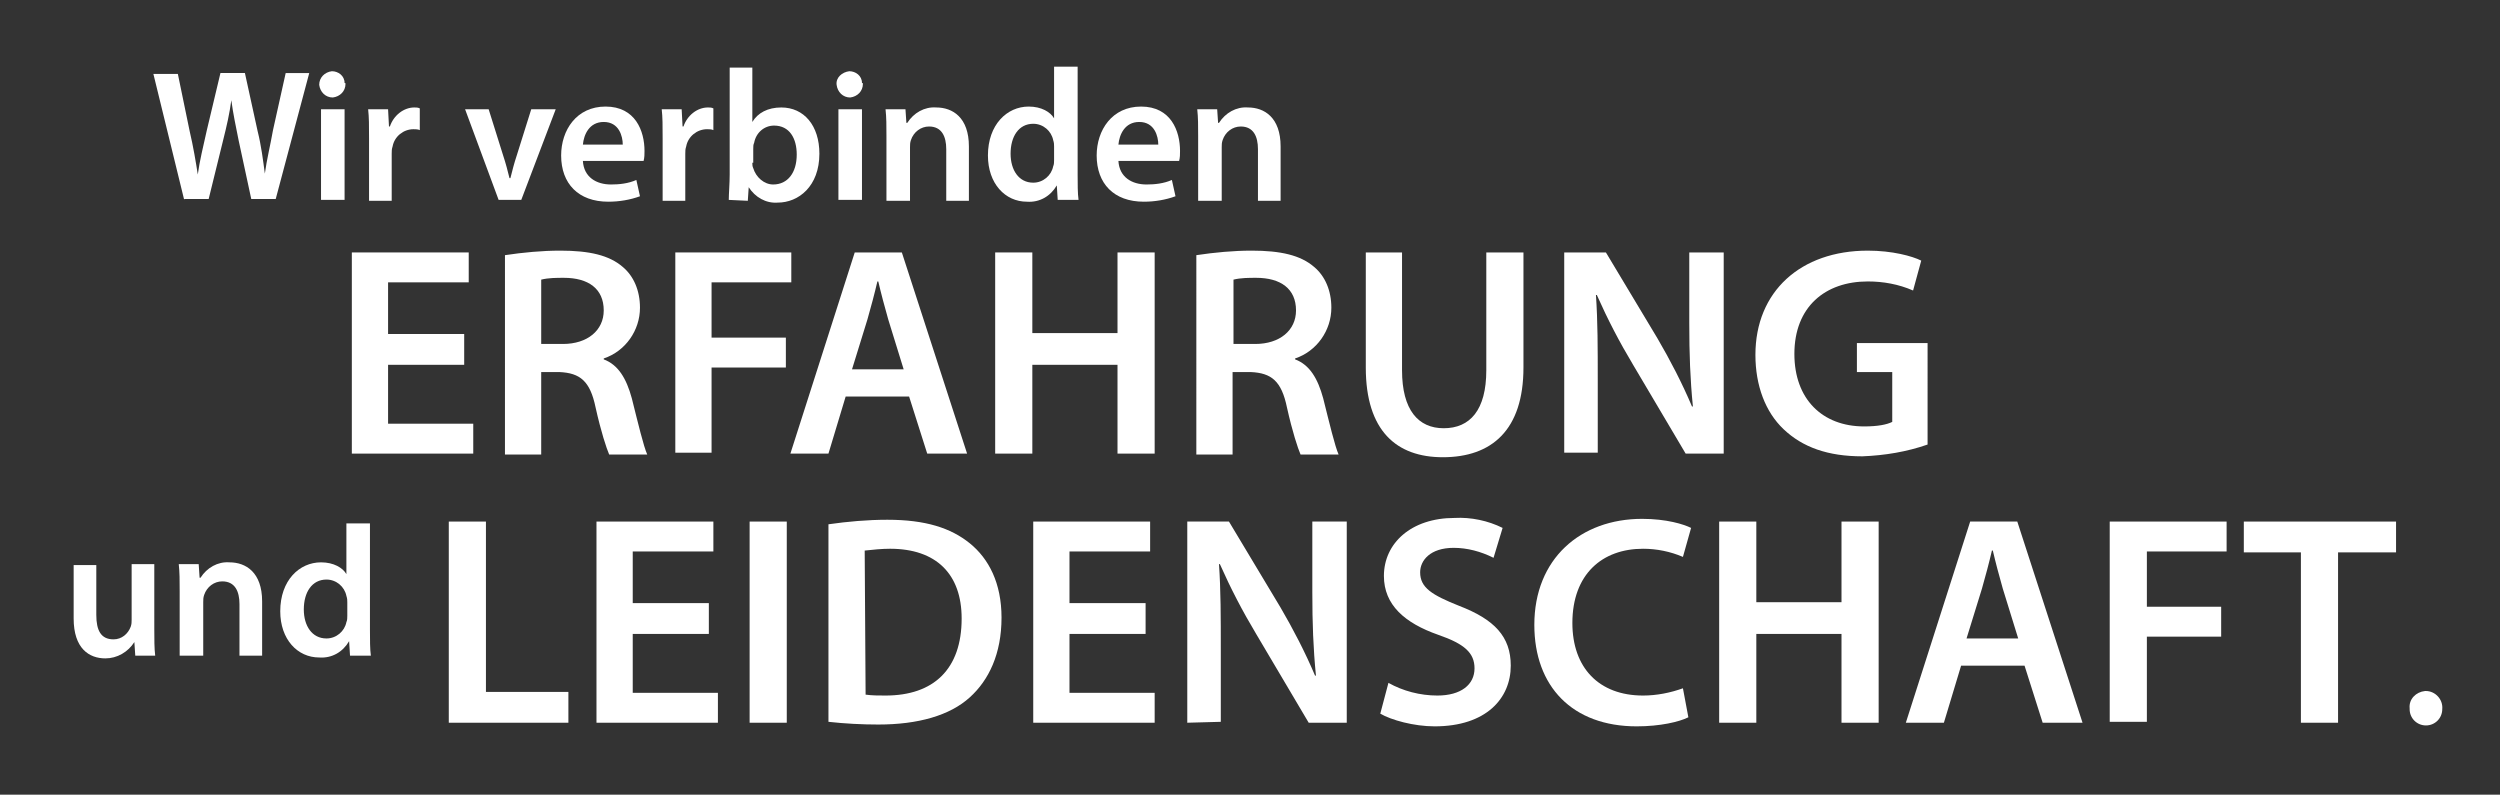
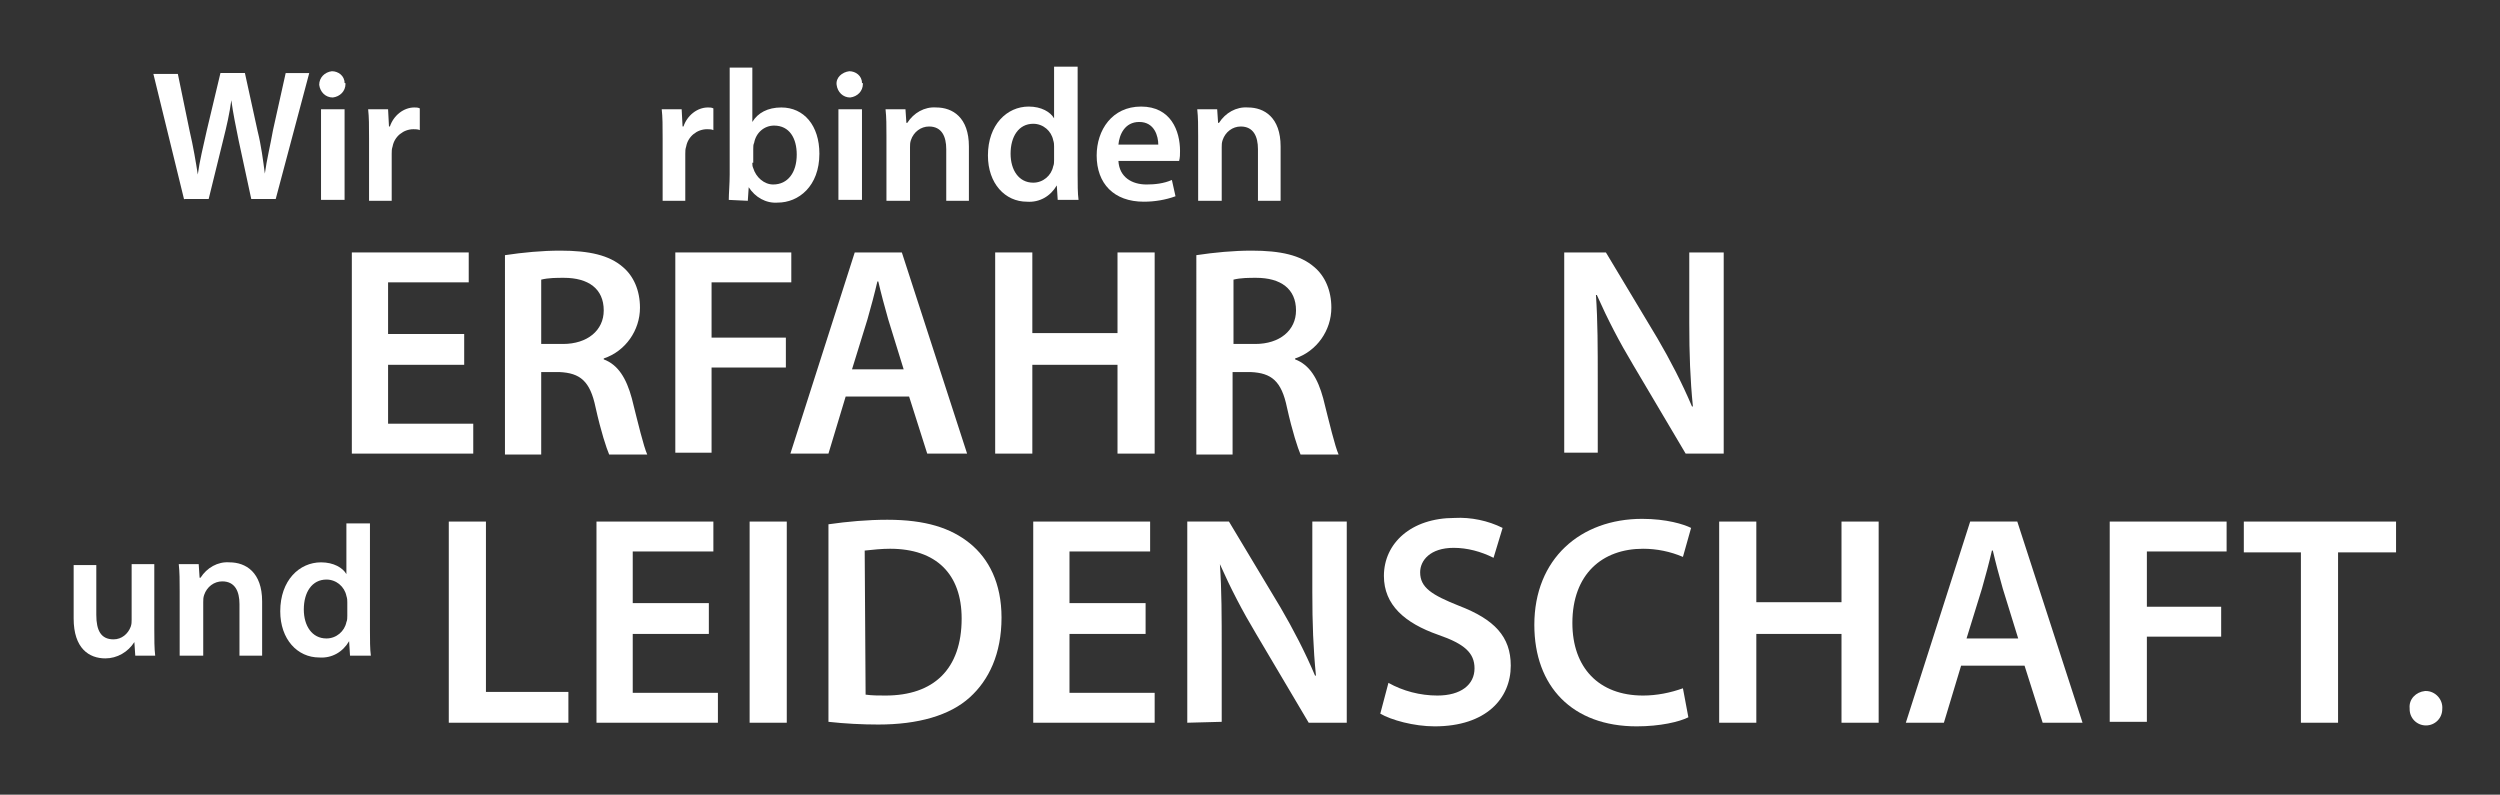
<svg xmlns="http://www.w3.org/2000/svg" version="1.1" id="Ebene_1" x="0px" y="0px" viewBox="0 0 275.9 87.7" style="enable-background:new 0 0 275.9 87.7;" xml:space="preserve">
  <rect x="0" y="0" width="275.9" height="87.7" fill="#333333" stroke="none" />
  <style type="text/css">
	.st0{fill:#FFFFFF;}
</style>
  <g id="Gruppe_84" transform="translate(-900.472 -118.24)">
    <path id="Pfad_82" class="st0" d="M920.8,140.3l-3.4-13.9h2.7l1.3,6.3c0.4,1.7,0.7,3.5,0.9,4.8h0c0.2-1.5,0.6-3.1,1-4.9l1.5-6.3   h2.7l1.4,6.4c0.4,1.6,0.6,3.2,0.8,4.7h0c0.2-1.5,0.6-3.1,0.9-4.8l1.4-6.3h2.6l-3.7,13.9h-2.7l-1.4-6.5c-0.3-1.5-0.6-2.9-0.8-4.4h0   c-0.2,1.5-0.5,2.8-0.9,4.4l-1.6,6.5H920.8z" />
    <path id="Pfad_83" class="st0" d="M938.6,127.5c0,0.8-0.6,1.4-1.4,1.5c-0.8,0-1.4-0.6-1.5-1.4c0-0.8,0.6-1.4,1.4-1.5c0,0,0,0,0,0   c0.7,0,1.4,0.5,1.4,1.3C938.6,127.4,938.6,127.4,938.6,127.5z M935.9,140.3v-10h2.6v10H935.9z" />
    <path id="Pfad_84" class="st0" d="M941.2,133.5c0-1.4,0-2.3-0.1-3.2h2.2l0.1,1.9h0.1c0.4-1.2,1.5-2.1,2.7-2.1c0.2,0,0.4,0,0.6,0.1   v2.4c-0.2-0.1-0.5-0.1-0.7-0.1c-1.1,0-2.1,0.8-2.3,1.9c-0.1,0.3-0.1,0.5-0.1,0.8v5.2h-2.5L941.2,133.5z" />
-     <path id="Pfad_85" class="st0" d="M954.4,130.3l1.6,5.1c0.3,0.9,0.5,1.7,0.7,2.5h0.1c0.2-0.8,0.4-1.6,0.7-2.5l1.6-5.1h2.7l-3.8,10   h-2.5l-3.7-10H954.4z" />
-     <path id="Pfad_86" class="st0" d="M964.8,136c0.1,1.8,1.5,2.6,3.1,2.6c0.9,0,1.9-0.1,2.8-0.5l0.4,1.8c-1.1,0.4-2.3,0.6-3.5,0.6   c-3.3,0-5.2-2-5.2-5.1c0-2.8,1.7-5.4,4.9-5.4c3.3,0,4.3,2.7,4.3,4.9c0,0.4,0,0.7-0.1,1.1H964.8z M969.2,134.2   c0-0.9-0.4-2.5-2.1-2.5c-1.6,0-2.2,1.4-2.3,2.5H969.2z" />
    <path id="Pfad_87" class="st0" d="M973.6,133.5c0-1.4,0-2.3-0.1-3.2h2.2l0.1,1.9h0.1c0.4-1.2,1.5-2.1,2.7-2.1c0.2,0,0.4,0,0.6,0.1   v2.4c-0.2-0.1-0.5-0.1-0.7-0.1c-1.1,0-2.1,0.8-2.3,1.9c-0.1,0.3-0.1,0.5-0.1,0.8v5.2h-2.5L973.6,133.5z" />
    <path id="Pfad_88" class="st0" d="M980.9,140.3c0-0.7,0.1-1.8,0.1-2.8v-11.8h2.5v6h0c0.6-1,1.7-1.6,3.2-1.6c2.5,0,4.2,2,4.2,5.1   c0,3.6-2.3,5.4-4.6,5.4c-1.3,0.1-2.5-0.6-3.2-1.7h0l-0.1,1.5L980.9,140.3z M983.5,136.2c0,0.2,0,0.4,0.1,0.6c0.3,1,1.2,1.8,2.2,1.8   c1.6,0,2.6-1.3,2.6-3.3c0-1.8-0.8-3.2-2.5-3.2c-1.1,0-2,0.8-2.2,1.9c-0.1,0.2-0.1,0.4-0.1,0.7V136.2z" />
    <path id="Pfad_89" class="st0" d="M995.7,127.5c0,0.8-0.6,1.4-1.4,1.5c-0.8,0-1.4-0.6-1.5-1.4s0.6-1.4,1.4-1.5c0,0,0,0,0,0   c0.7,0,1.4,0.5,1.4,1.3C995.7,127.4,995.7,127.4,995.7,127.5z M993,140.3v-10h2.6v10H993z" />
    <path id="Pfad_90" class="st0" d="M998.3,133.3c0-1.2,0-2.1-0.1-3h2.2l0.1,1.5h0.1c0.7-1.1,1.9-1.8,3.2-1.7c1.8,0,3.6,1.1,3.6,4.3   v6h-2.5v-5.7c0-1.4-0.5-2.5-1.9-2.5c-0.9,0-1.7,0.6-2,1.5c-0.1,0.3-0.1,0.5-0.1,0.8v5.9h-2.6V133.3z" />
    <path id="Pfad_91" class="st0" d="M1019.4,125.7v11.8c0,1,0,2.1,0.1,2.8h-2.3l-0.1-1.6h0c-0.7,1.2-1.9,1.9-3.3,1.8   c-2.4,0-4.3-2-4.3-5.1c0-3.4,2.1-5.4,4.5-5.4c1.4,0,2.4,0.6,2.8,1.3h0v-5.7H1019.4z M1016.8,134.4c0-0.2,0-0.4-0.1-0.7   c-0.2-1-1.1-1.8-2.2-1.8c-1.6,0-2.5,1.4-2.5,3.3c0,1.8,0.9,3.2,2.5,3.2c1.1,0,2-0.8,2.2-1.8c0.1-0.2,0.1-0.5,0.1-0.7L1016.8,134.4z   " />
    <path id="Pfad_92" class="st0" d="M1023.9,136c0.1,1.8,1.5,2.6,3.1,2.6c0.9,0,1.9-0.1,2.8-0.5l0.4,1.8c-1.1,0.4-2.3,0.6-3.5,0.6   c-3.3,0-5.2-2-5.2-5.1c0-2.8,1.7-5.4,4.9-5.4c3.3,0,4.3,2.7,4.3,4.9c0,0.4,0,0.7-0.1,1.1L1023.9,136z M1028.3,134.2   c0-0.9-0.4-2.5-2.1-2.5c-1.6,0-2.2,1.4-2.3,2.5H1028.3z" />
    <path id="Pfad_93" class="st0" d="M1032.7,133.3c0-1.2,0-2.1-0.1-3h2.2l0.1,1.5h0.1c0.7-1.1,1.9-1.8,3.2-1.7c1.8,0,3.6,1.1,3.6,4.3   v6h-2.5v-5.7c0-1.4-0.5-2.5-1.9-2.5c-0.9,0-1.7,0.6-2,1.5c-0.1,0.3-0.1,0.5-0.1,0.8v5.9h-2.6L1032.7,133.3z" />
    <path id="Pfad_94" class="st0" d="M951.7,158.5h-8.4v6.5h9.4v3.3h-13.4v-22.2h12.9v3.3h-8.9v5.7h8.4V158.5z" />
    <path id="Pfad_95" class="st0" d="M956.2,146.4c2-0.3,4.1-0.5,6.1-0.5c3.2,0,5.4,0.5,6.9,1.8c1.2,1,1.9,2.6,1.9,4.5   c0,2.5-1.6,4.8-4,5.6v0.1c1.6,0.6,2.5,2.1,3.1,4.3c0.7,2.8,1.3,5.3,1.7,6.2h-4.2c-0.3-0.7-0.9-2.5-1.5-5.2c-0.6-2.9-1.7-3.8-4-3.9   h-2v9.1h-4V146.4z M960.2,156.2h2.4c2.7,0,4.5-1.5,4.5-3.7c0-2.4-1.7-3.6-4.4-3.6c-0.8,0-1.7,0-2.5,0.2L960.2,156.2z" />
    <path id="Pfad_96" class="st0" d="M975,146.1h12.8v3.3H979v6.1h8.2v3.3H979v9.4H975V146.1z" />
    <path id="Pfad_97" class="st0" d="M993.8,162l-1.9,6.3h-4.2l7.1-22.2h5.2l7.2,22.2h-4.4l-2-6.3H993.8z M1000.2,159l-1.7-5.5   c-0.4-1.4-0.8-2.9-1.1-4.2h-0.1c-0.3,1.3-0.7,2.8-1.1,4.2l-1.7,5.5H1000.2z" />
    <path id="Pfad_98" class="st0" d="M1014.4,146.1v8.9h9.4v-8.9h4.1v22.2h-4.1v-9.8h-9.4v9.8h-4.1v-22.2H1014.4z" />
    <path id="Pfad_99" class="st0" d="M1032.5,146.4c2-0.3,4.1-0.5,6.1-0.5c3.2,0,5.4,0.5,6.9,1.8c1.2,1,1.9,2.6,1.9,4.5   c0,2.5-1.6,4.8-4,5.6v0.1c1.6,0.6,2.5,2.1,3.1,4.3c0.7,2.8,1.3,5.3,1.7,6.2h-4.2c-0.3-0.7-0.9-2.5-1.5-5.2c-0.6-2.9-1.7-3.8-4-3.9   h-2v9.1h-4V146.4z M1036.6,156.2h2.4c2.7,0,4.5-1.5,4.5-3.7c0-2.4-1.7-3.6-4.4-3.6c-0.8,0-1.7,0-2.5,0.2L1036.6,156.2z" />
-     <path id="Pfad_100" class="st0" d="M1055.2,146.1v13c0,4.4,1.8,6.4,4.6,6.4c2.9,0,4.7-2,4.7-6.4v-13h4.1v12.7   c0,6.9-3.5,9.9-8.9,9.9c-5.1,0-8.5-2.9-8.5-9.9v-12.7H1055.2z" />
    <path id="Pfad_101" class="st0" d="M1073.1,168.3v-22.2h4.6l5.7,9.5c1.4,2.4,2.7,4.9,3.8,7.5h0.1c-0.3-3-0.4-5.8-0.4-9.2v-7.8h3.8   v22.2h-4.2l-5.8-9.8c-1.5-2.5-2.8-5-4-7.7l-0.1,0c0.2,2.9,0.2,5.8,0.2,9.5v7.9H1073.1z" />
-     <path id="Pfad_102" class="st0" d="M1113.2,167.3c-2.3,0.8-4.7,1.2-7.2,1.3c-3.8,0-6.6-1-8.7-3c-2-1.9-3.1-4.8-3.1-8.2   c0-7,5-11.5,12.4-11.5c2.7,0,4.9,0.6,5.9,1.1l-0.9,3.3c-1.6-0.7-3.3-1-5-1c-4.7,0-8.1,2.8-8.1,8c0,5,3.1,8,7.7,8   c1.5,0,2.5-0.2,3.1-0.5v-5.5h-3.9v-3.2h7.8L1113.2,167.3z" />
    <path id="Pfad_103" class="st0" d="M917.5,187.6c0,1.2,0,2.2,0.1,3h-2.2l-0.1-1.5h0c-0.7,1.1-1.9,1.8-3.2,1.8   c-1.8,0-3.5-1.1-3.5-4.4v-5.9h2.5v5.5c0,1.7,0.5,2.7,1.9,2.7c0.9,0,1.6-0.6,1.9-1.4c0.1-0.3,0.1-0.5,0.1-0.8v-6.1h2.5L917.5,187.6z   " />
    <path id="Pfad_104" class="st0" d="M920.3,183.5c0-1.2,0-2.1-0.1-3h2.2l0.1,1.5h0.1c0.7-1.1,1.9-1.8,3.2-1.7c1.8,0,3.6,1.1,3.6,4.3   v6h-2.5v-5.7c0-1.4-0.5-2.5-1.9-2.5c-0.9,0-1.7,0.6-2,1.5c-0.1,0.3-0.1,0.5-0.1,0.8v5.9h-2.6L920.3,183.5z" />
    <path id="Pfad_105" class="st0" d="M941.3,176v11.8c0,1,0,2.1,0.1,2.8h-2.3L939,189h0c-0.7,1.2-1.9,1.9-3.3,1.8   c-2.4,0-4.3-2-4.3-5.1c0-3.4,2.1-5.4,4.5-5.4c1.4,0,2.4,0.6,2.8,1.3h0V176H941.3z M938.8,184.7c0-0.2,0-0.4-0.1-0.7   c-0.2-1-1.1-1.8-2.2-1.8c-1.6,0-2.5,1.4-2.5,3.3c0,1.8,0.9,3.2,2.5,3.2c1.1,0,2-0.8,2.2-1.8c0.1-0.2,0.1-0.5,0.1-0.7V184.7z" />
    <path id="Pfad_106" class="st0" d="M950,175.8h4.1v18.8h9.1v3.4H950V175.8z" />
    <path id="Pfad_107" class="st0" d="M978.7,188.2h-8.4v6.5h9.4v3.3h-13.4v-22.2h12.9v3.3h-8.9v5.7h8.4V188.2z" />
    <path id="Pfad_108" class="st0" d="M987.3,175.8V198h-4.1v-22.2H987.3z" />
    <path id="Pfad_109" class="st0" d="M991.9,176.1c2.1-0.3,4.3-0.5,6.5-0.5c4.2,0,7,0.9,9.1,2.6c2.1,1.7,3.5,4.4,3.5,8.2   c0,4-1.4,6.9-3.5,8.8c-2.2,2-5.7,3-10.1,3c-1.8,0-3.7-0.1-5.5-0.3L991.9,176.1z M996,194.9c0.7,0.1,1.5,0.1,2.2,0.1   c5.3,0,8.4-2.9,8.4-8.5c0-4.9-2.8-7.7-7.9-7.7c-0.9,0-1.9,0.1-2.8,0.2L996,194.9z" />
    <path id="Pfad_110" class="st0" d="M1026.9,188.2h-8.4v6.5h9.4v3.3h-13.4v-22.2h12.9v3.3h-8.9v5.7h8.4V188.2z" />
-     <path id="Pfad_111" class="st0" d="M1031.5,198v-22.2h4.6l5.7,9.5c1.4,2.4,2.7,4.9,3.8,7.5h0.1c-0.3-3-0.4-5.8-0.4-9.2v-7.8h3.8   V198h-4.2l-5.8-9.8c-1.5-2.5-2.8-5-4-7.7l-0.1,0c0.2,2.9,0.2,5.8,0.2,9.5v7.9L1031.5,198z" />
+     <path id="Pfad_111" class="st0" d="M1031.5,198v-22.2h4.6l5.7,9.5c1.4,2.4,2.7,4.9,3.8,7.5h0.1c-0.3-3-0.4-5.8-0.4-9.2v-7.8h3.8   V198h-4.2l-5.8-9.8c-1.5-2.5-2.8-5-4-7.7c0.2,2.9,0.2,5.8,0.2,9.5v7.9L1031.5,198z" />
    <path id="Pfad_112" class="st0" d="M1053.7,193.6c1.6,0.9,3.5,1.4,5.4,1.4c2.6,0,4.1-1.2,4.1-3c0-1.7-1.1-2.7-4-3.7   c-3.7-1.3-6-3.3-6-6.5c0-3.6,3-6.4,7.8-6.4c1.8-0.1,3.7,0.3,5.3,1.1l-1,3.3c-1.4-0.7-2.9-1.1-4.4-1.1c-2.6,0-3.7,1.4-3.7,2.7   c0,1.7,1.3,2.5,4.3,3.7c3.9,1.5,5.7,3.4,5.7,6.6c0,3.6-2.7,6.7-8.4,6.7c-2.3,0-4.8-0.7-6-1.4L1053.7,193.6z" />
    <path id="Pfad_113" class="st0" d="M1086.8,197.4c-1,0.5-3.1,1-5.7,1c-7.1,0-11.3-4.4-11.3-11.2c0-7.3,5.1-11.7,11.9-11.7   c2.7,0,4.6,0.6,5.4,1l-0.9,3.2c-1.4-0.6-2.9-0.9-4.4-0.9c-4.5,0-7.8,2.8-7.8,8.2c0,4.9,2.9,8,7.8,8c1.5,0,3-0.3,4.4-0.8   L1086.8,197.4z" />
    <path id="Pfad_114" class="st0" d="M1094.3,175.8v8.9h9.4v-8.9h4.1V198h-4.1v-9.8h-9.4v9.8h-4.1v-22.2H1094.3z" />
    <path id="Pfad_115" class="st0" d="M1116.9,191.7l-1.9,6.3h-4.2l7.1-22.2h5.2l7.2,22.2h-4.4l-2-6.3H1116.9z M1123.2,188.7l-1.7-5.5   c-0.4-1.4-0.8-2.9-1.1-4.2h-0.1c-0.3,1.3-0.7,2.8-1.1,4.2l-1.7,5.5H1123.2z" />
    <path id="Pfad_116" class="st0" d="M1133.4,175.8h12.8v3.3h-8.8v6.1h8.2v3.3h-8.2v9.4h-4.1V175.8z" />
    <path id="Pfad_117" class="st0" d="M1154.4,179.2h-6.3v-3.4h16.8v3.4h-6.4V198h-4.1V179.2z" />
    <path id="Pfad_118" class="st0" d="M1166.4,196.4c-0.1-1,0.7-1.8,1.7-1.9c0,0,0.1,0,0.1,0c1,0,1.9,0.9,1.8,2c0,1-0.8,1.8-1.8,1.8   c-1,0-1.8-0.8-1.8-1.8C1166.4,196.5,1166.4,196.4,1166.4,196.4z" />
  </g>
</svg>